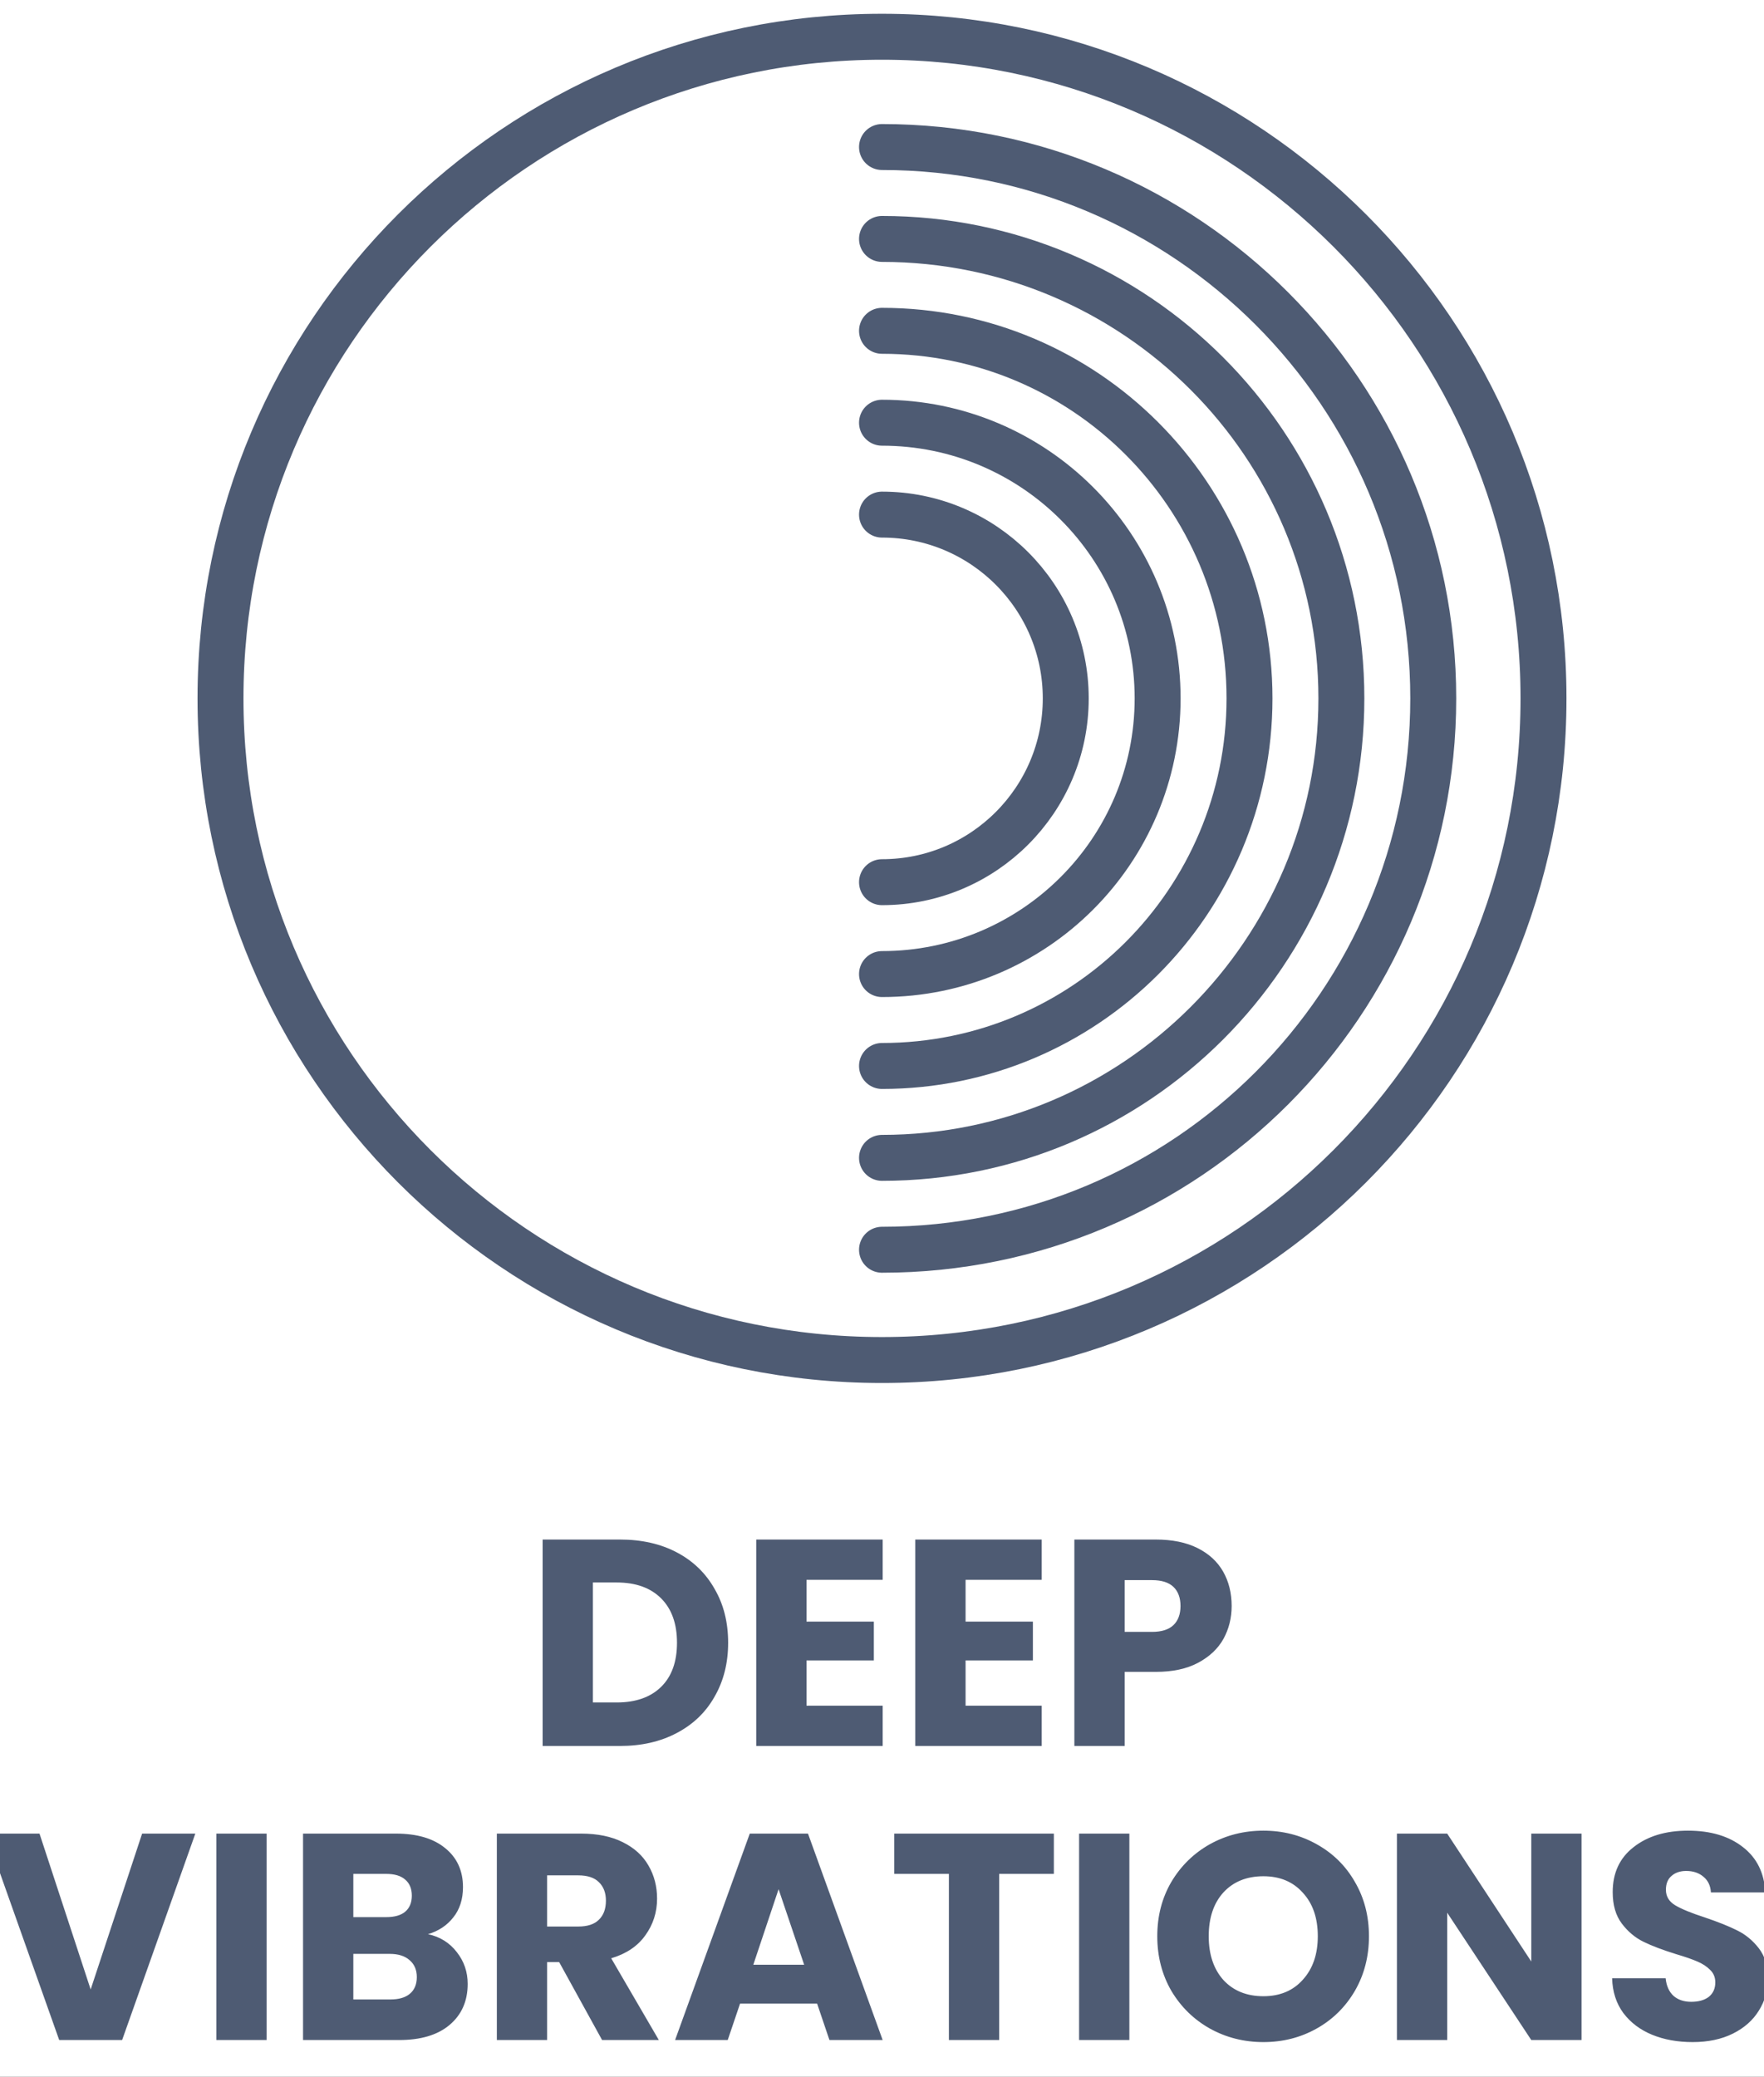
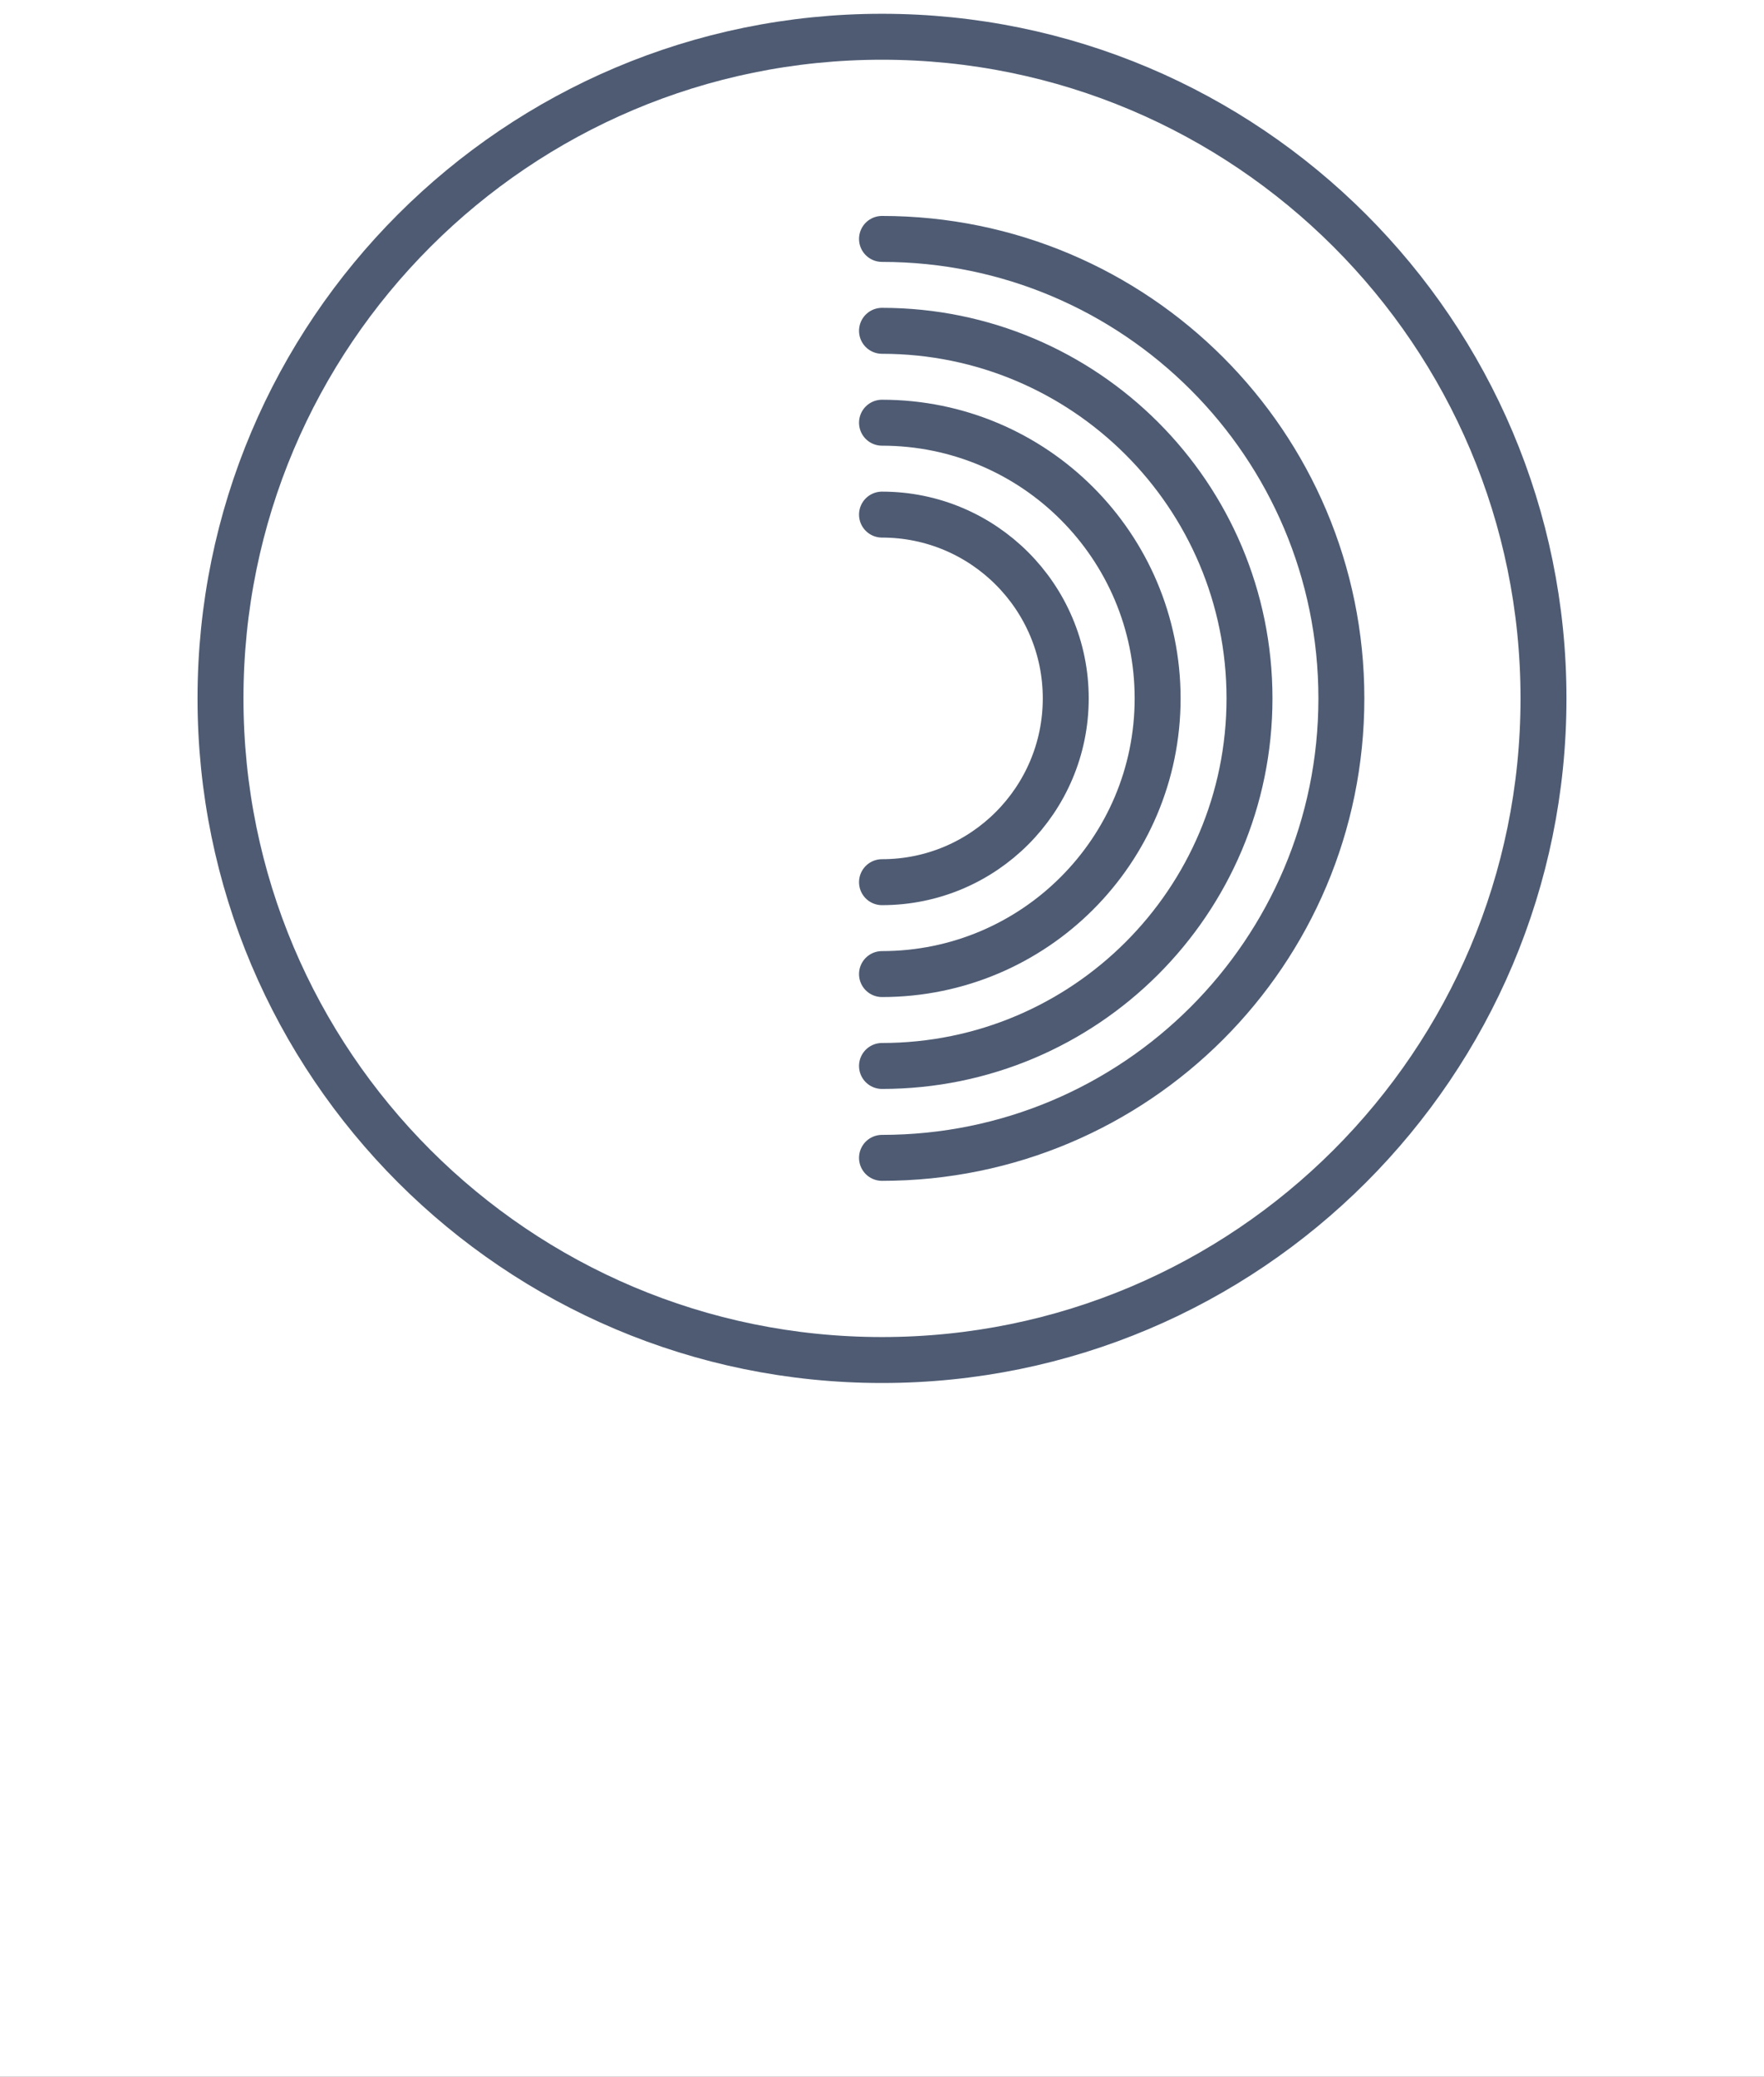
<svg xmlns="http://www.w3.org/2000/svg" fill="none" viewBox="0 0 96 113" height="113" width="96">
  <rect x="0" y="0" width="96" height="113" fill="#333333" stroke="none" />
  <g clip-path="url(#clip0_2326_66)">
    <rect fill="white" height="113" width="96" />
    <path stroke-linejoin="round" stroke-linecap="round" stroke-width="2.5" stroke="#4E5B73" d="M48 2C28.118 2 12 18.118 12 38C12 57.882 28.118 74 48 74C67.882 74 84 57.882 84 38C84 18.118 67.882 2 48 2Z" />
-     <path stroke-linejoin="round" stroke-linecap="round" stroke-width="2.5" stroke="#4E5B73" d="M48 8C64.569 8 78 21.431 78 38C78 54.569 64.569 68 48 68" />
    <path stroke-linejoin="round" stroke-linecap="round" stroke-width="2.5" stroke="#4E5B73" d="M48 13C61.807 13 73 24.193 73 38C73 51.807 61.807 63 48 63" />
    <path stroke-linejoin="round" stroke-linecap="round" stroke-width="2.5" stroke="#4E5B73" d="M48 18C59.046 18 68 26.954 68 38C68 49.046 59.046 58 48 58" />
    <path stroke-linejoin="round" stroke-linecap="round" stroke-width="2.5" stroke="#4E5B73" d="M48 23C56.284 23 63 29.716 63 38C63 46.284 56.284 53 48 53" />
    <path stroke-linejoin="round" stroke-linecap="round" stroke-width="2.5" stroke="#4E5B73" d="M48 28C53.523 28 58 32.477 58 38C58 43.523 53.523 48 48 48" />
-     <path fill="#4E5B73" d="M33.739 83.768C34.923 83.768 35.958 84.003 36.843 84.472C37.728 84.941 38.411 85.603 38.891 86.456C39.382 87.299 39.627 88.275 39.627 89.384C39.627 90.483 39.382 91.459 38.891 92.312C38.411 93.165 37.723 93.827 36.827 94.296C35.942 94.765 34.912 95 33.739 95H29.531V83.768H33.739ZM33.563 92.632C34.598 92.632 35.403 92.349 35.979 91.784C36.555 91.219 36.843 90.419 36.843 89.384C36.843 88.349 36.555 87.544 35.979 86.968C35.403 86.392 34.598 86.104 33.563 86.104H32.267V92.632H33.563ZM43.892 85.96V88.232H47.556V90.344H43.892V92.808H48.036V95H41.156V83.768H48.036V85.96H43.892ZM52.548 85.96V88.232H56.212V90.344H52.548V92.808H56.692V95H49.812V83.768H56.692V85.96H52.548ZM67.029 87.384C67.029 88.035 66.879 88.632 66.581 89.176C66.282 89.709 65.823 90.141 65.205 90.472C64.586 90.803 63.818 90.968 62.901 90.968H61.205V95H58.469V83.768H62.901C63.797 83.768 64.554 83.923 65.173 84.232C65.791 84.541 66.255 84.968 66.565 85.512C66.874 86.056 67.029 86.68 67.029 87.384ZM62.693 88.792C63.215 88.792 63.605 88.669 63.861 88.424C64.117 88.179 64.245 87.832 64.245 87.384C64.245 86.936 64.117 86.589 63.861 86.344C63.605 86.099 63.215 85.976 62.693 85.976H61.205V88.792H62.693ZM10.63 99.768L6.646 111H3.222L-0.762 99.768H2.15L4.934 108.248L7.734 99.768H10.63ZM14.509 99.768V111H11.773V99.768H14.509ZM23.292 105.24C23.943 105.379 24.465 105.704 24.86 106.216C25.255 106.717 25.452 107.293 25.452 107.944C25.452 108.883 25.121 109.629 24.46 110.184C23.809 110.728 22.897 111 21.724 111H16.492V99.768H21.548C22.689 99.768 23.58 100.029 24.22 100.552C24.871 101.075 25.196 101.784 25.196 102.68C25.196 103.341 25.02 103.891 24.668 104.328C24.327 104.765 23.868 105.069 23.292 105.24ZM19.228 104.312H21.02C21.468 104.312 21.809 104.216 22.044 104.024C22.289 103.821 22.412 103.528 22.412 103.144C22.412 102.76 22.289 102.467 22.044 102.264C21.809 102.061 21.468 101.96 21.02 101.96H19.228V104.312ZM21.244 108.792C21.703 108.792 22.055 108.691 22.3 108.488C22.556 108.275 22.684 107.971 22.684 107.576C22.684 107.181 22.551 106.872 22.284 106.648C22.028 106.424 21.671 106.312 21.212 106.312H19.228V108.792H21.244ZM32.767 111L30.431 106.76H29.775V111H27.039V99.768H31.631C32.516 99.768 33.268 99.923 33.887 100.232C34.516 100.541 34.986 100.968 35.295 101.512C35.604 102.045 35.759 102.643 35.759 103.304C35.759 104.051 35.545 104.717 35.119 105.304C34.703 105.891 34.084 106.307 33.263 106.552L35.855 111H32.767ZM29.775 104.824H31.471C31.972 104.824 32.346 104.701 32.591 104.456C32.847 104.211 32.975 103.864 32.975 103.416C32.975 102.989 32.847 102.653 32.591 102.408C32.346 102.163 31.972 102.04 31.471 102.04H29.775V104.824ZM44.468 109.016H40.276L39.604 111H36.74L40.804 99.768H43.972L48.036 111H45.14L44.468 109.016ZM43.764 106.904L42.372 102.792L40.996 106.904H43.764ZM57.353 99.768V101.96H54.377V111H51.641V101.96H48.665V99.768H57.353ZM61.462 99.768V111H58.726V99.768H61.462ZM68.757 111.112C67.701 111.112 66.731 110.867 65.845 110.376C64.971 109.885 64.272 109.203 63.749 108.328C63.237 107.443 62.981 106.451 62.981 105.352C62.981 104.253 63.237 103.267 63.749 102.392C64.272 101.517 64.971 100.835 65.845 100.344C66.731 99.853 67.701 99.608 68.757 99.608C69.813 99.608 70.778 99.853 71.653 100.344C72.538 100.835 73.232 101.517 73.733 102.392C74.245 103.267 74.501 104.253 74.501 105.352C74.501 106.451 74.245 107.443 73.733 108.328C73.221 109.203 72.528 109.885 71.653 110.376C70.778 110.867 69.813 111.112 68.757 111.112ZM68.757 108.616C69.653 108.616 70.368 108.317 70.901 107.72C71.445 107.123 71.717 106.333 71.717 105.352C71.717 104.36 71.445 103.571 70.901 102.984C70.368 102.387 69.653 102.088 68.757 102.088C67.85 102.088 67.125 102.381 66.581 102.968C66.048 103.555 65.781 104.349 65.781 105.352C65.781 106.344 66.048 107.139 66.581 107.736C67.125 108.323 67.85 108.616 68.757 108.616ZM86.071 111H83.335L78.759 104.072V111H76.023V99.768H78.759L83.335 106.728V99.768H86.071V111ZM92.118 111.112C91.297 111.112 90.561 110.979 89.91 110.712C89.26 110.445 88.737 110.051 88.343 109.528C87.959 109.005 87.756 108.376 87.734 107.64H90.647C90.689 108.056 90.833 108.376 91.079 108.6C91.324 108.813 91.644 108.92 92.038 108.92C92.444 108.92 92.764 108.829 92.999 108.648C93.233 108.456 93.35 108.195 93.35 107.864C93.35 107.587 93.254 107.357 93.062 107.176C92.881 106.995 92.652 106.845 92.374 106.728C92.108 106.611 91.724 106.477 91.222 106.328C90.497 106.104 89.905 105.88 89.447 105.656C88.988 105.432 88.593 105.101 88.263 104.664C87.932 104.227 87.766 103.656 87.766 102.952C87.766 101.907 88.145 101.091 88.903 100.504C89.66 99.907 90.647 99.608 91.862 99.608C93.1 99.608 94.097 99.907 94.855 100.504C95.612 101.091 96.017 101.912 96.07 102.968H93.111C93.089 102.605 92.956 102.323 92.71 102.12C92.465 101.907 92.15 101.8 91.766 101.8C91.436 101.8 91.169 101.891 90.966 102.072C90.764 102.243 90.662 102.493 90.662 102.824C90.662 103.187 90.833 103.469 91.174 103.672C91.516 103.875 92.049 104.093 92.775 104.328C93.5 104.573 94.087 104.808 94.534 105.032C94.993 105.256 95.388 105.581 95.719 106.008C96.049 106.435 96.215 106.984 96.215 107.656C96.215 108.296 96.049 108.877 95.719 109.4C95.398 109.923 94.929 110.339 94.311 110.648C93.692 110.957 92.961 111.112 92.118 111.112Z" />
  </g>
  <defs>
    <clipPath id="clip0_2326_66">
      <rect fill="white" height="113" width="96" />
    </clipPath>
  </defs>
</svg>